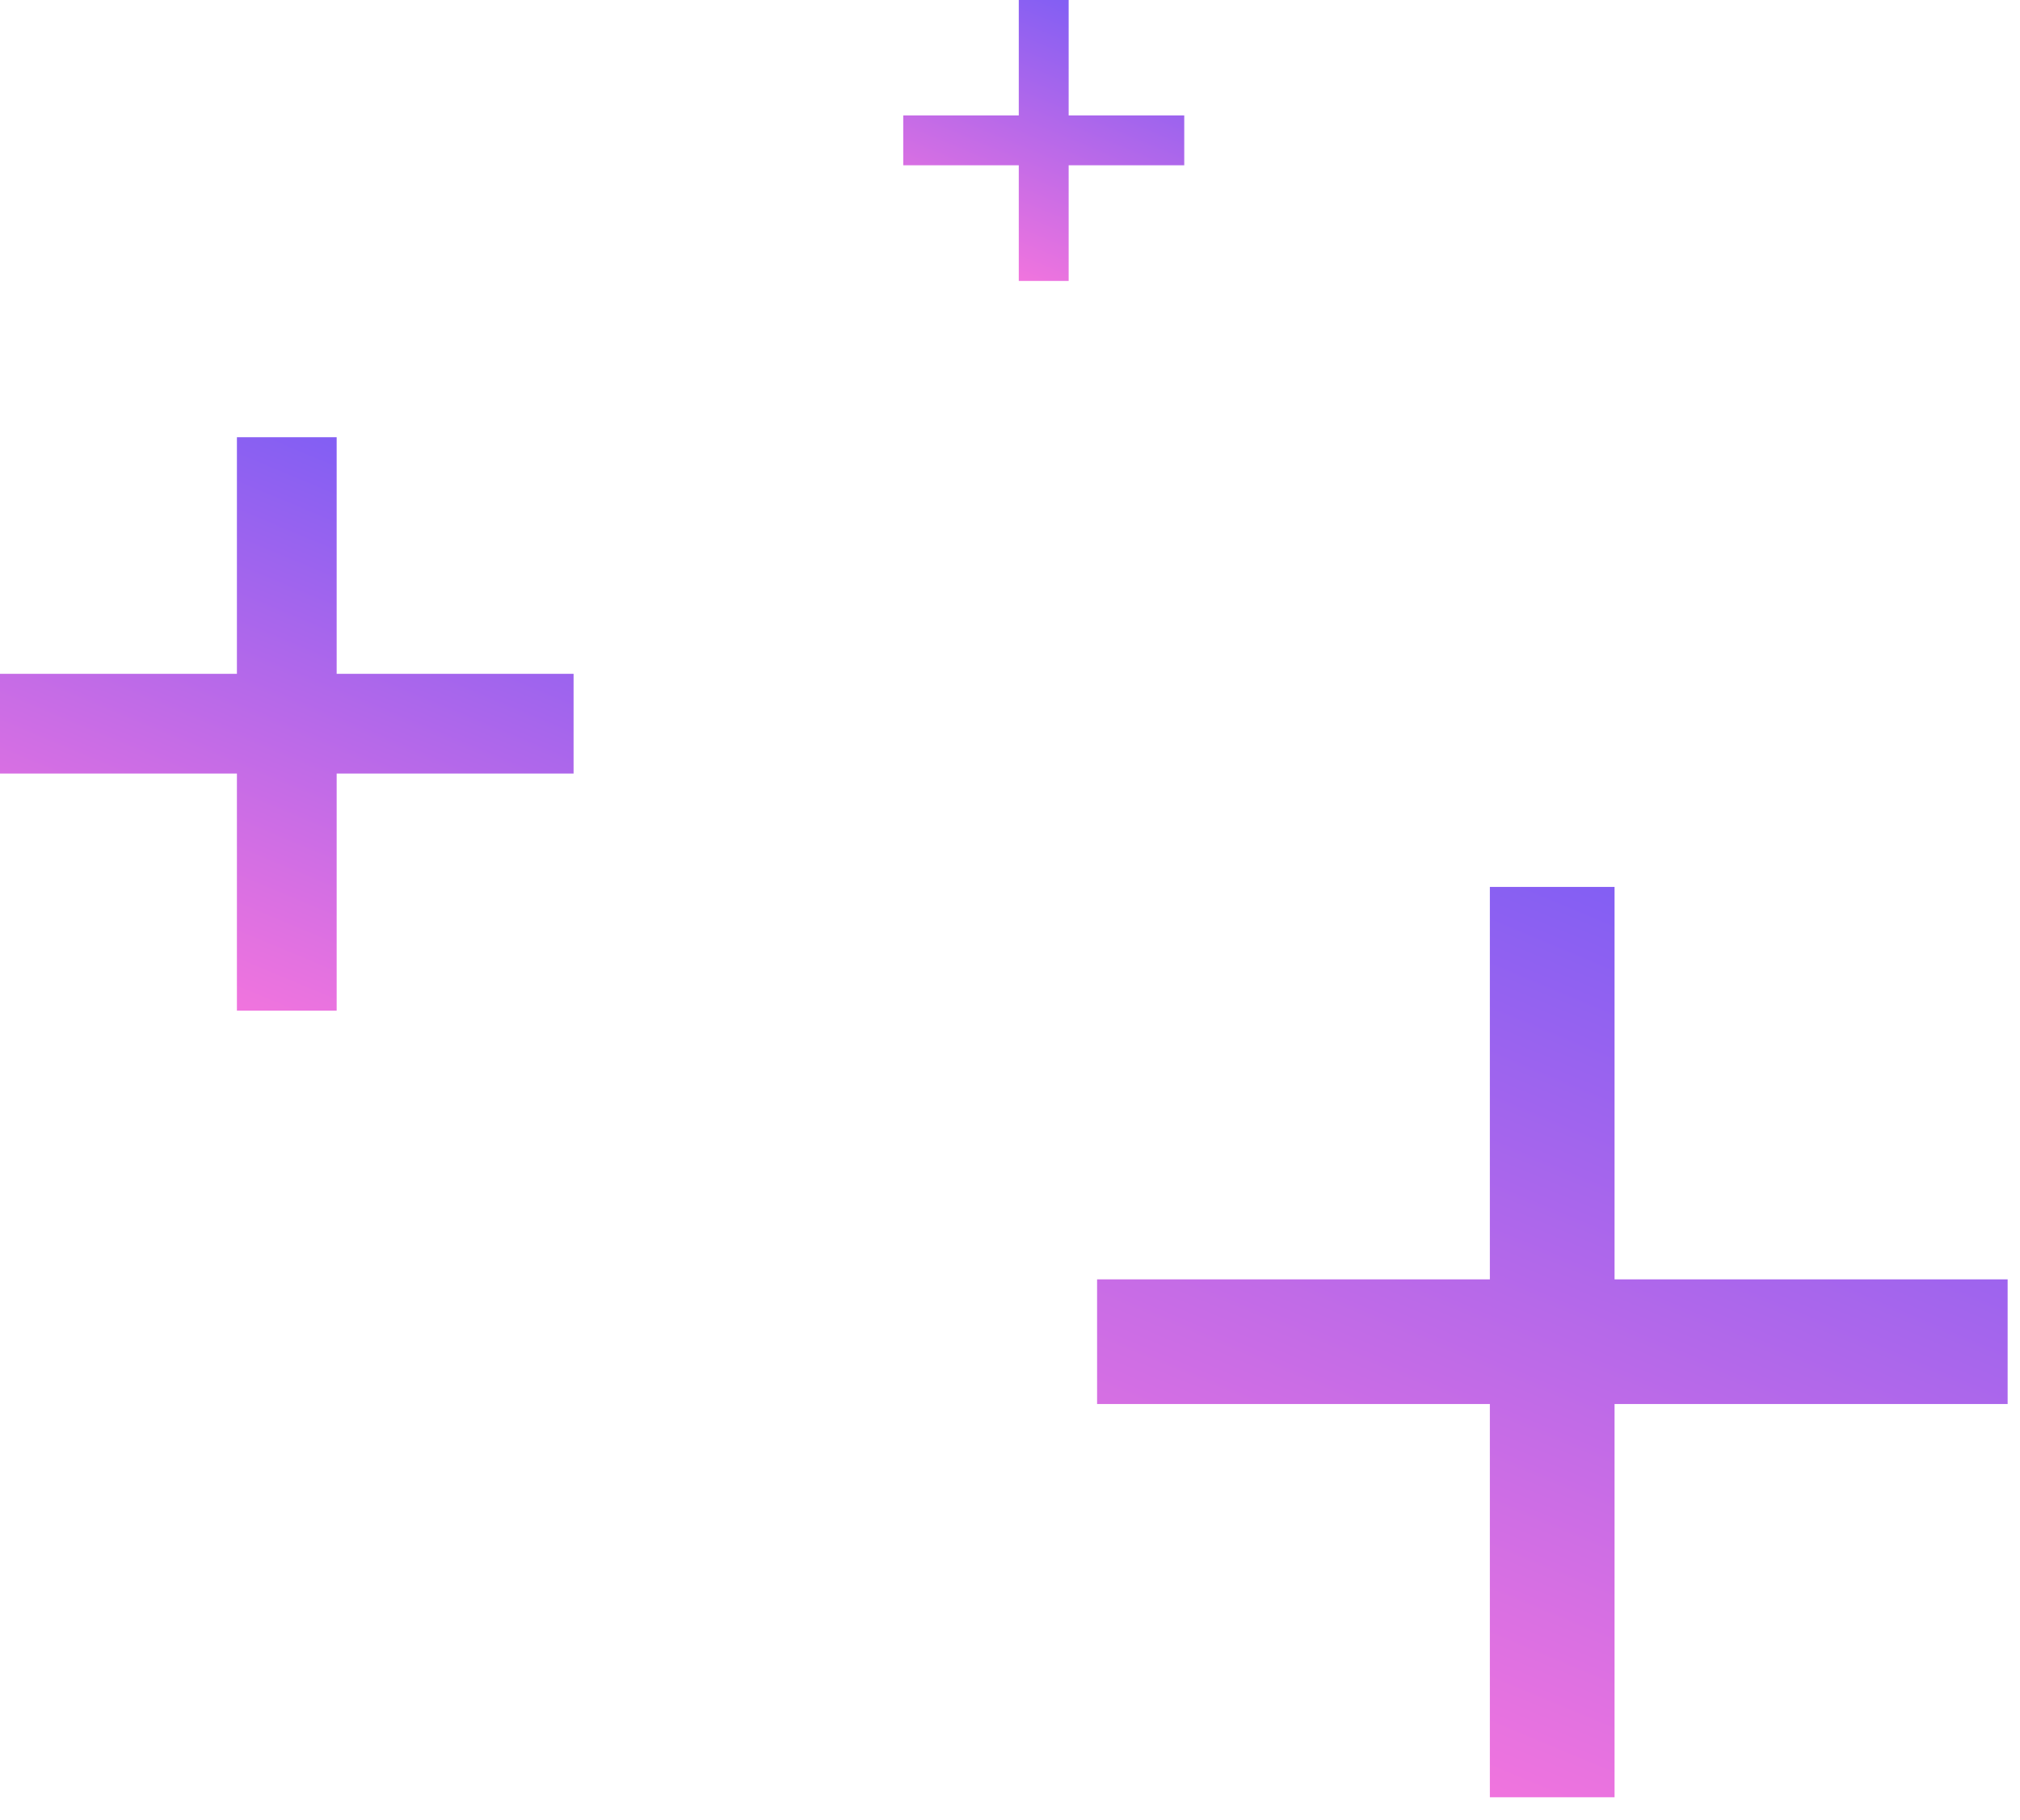
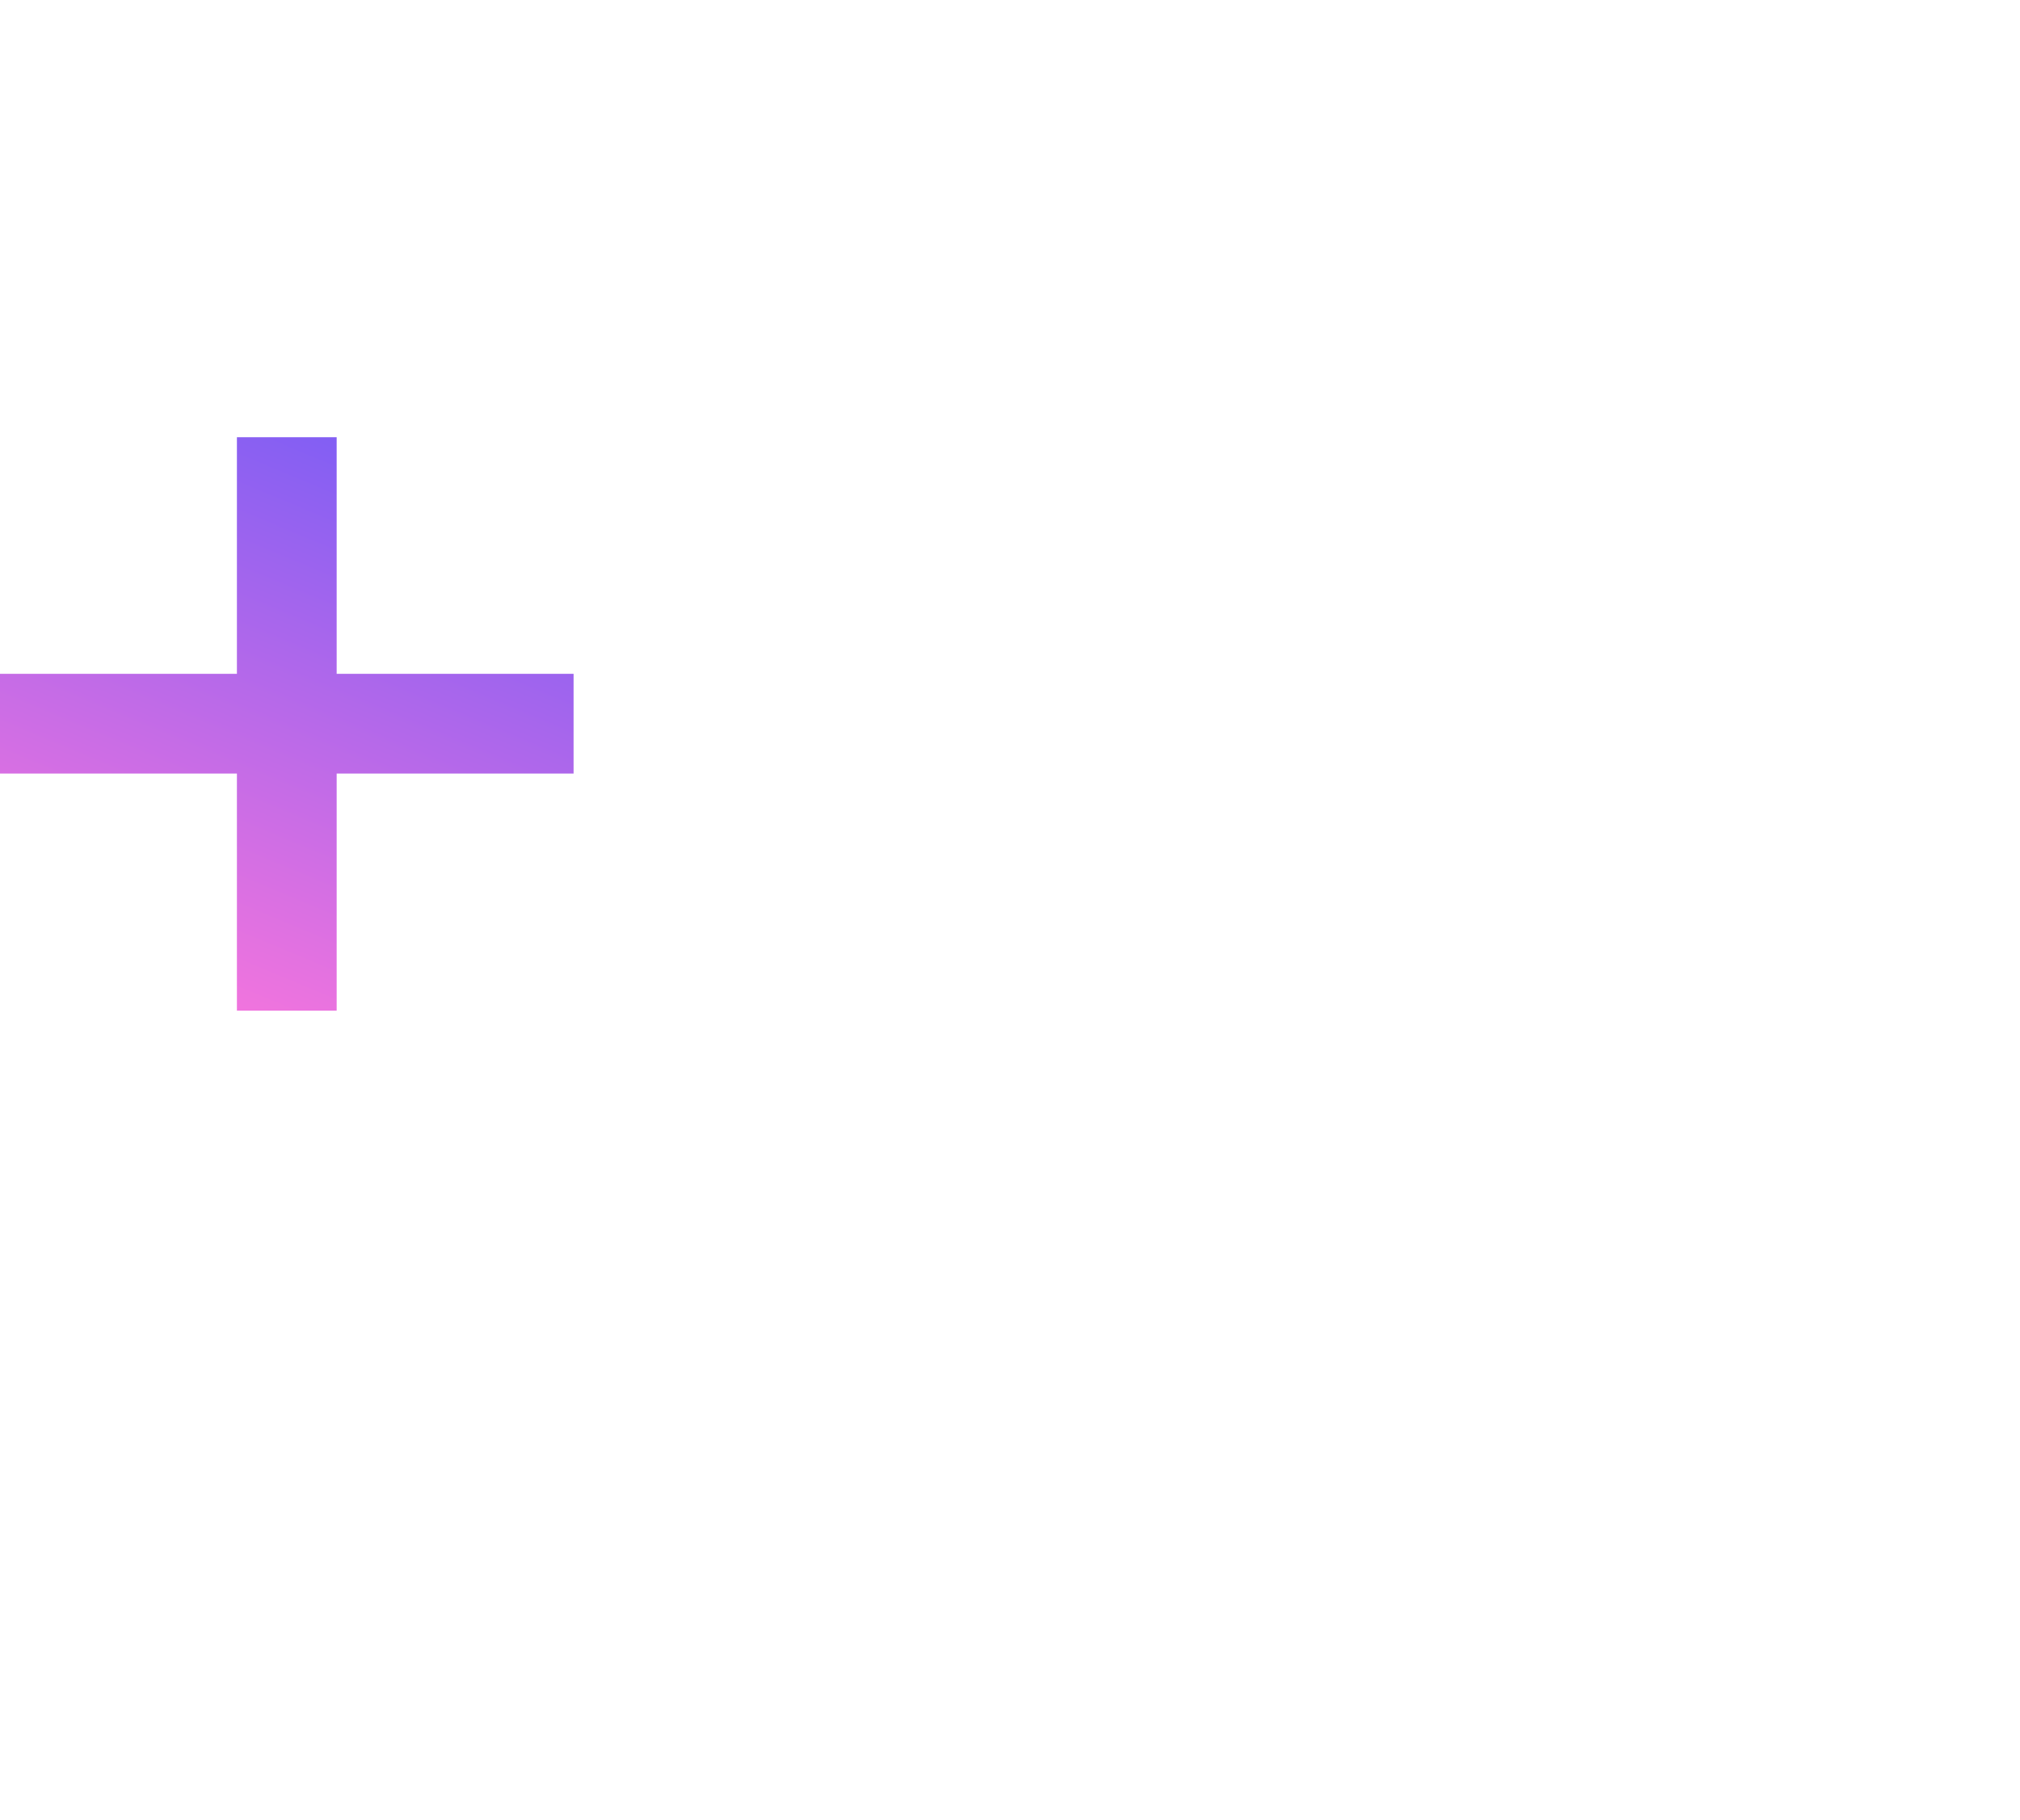
<svg xmlns="http://www.w3.org/2000/svg" width="81" height="73" viewBox="0 0 81 73" fill="none">
  <path fill-rule="evenodd" clip-rule="evenodd" d="M13.5 19.536V17.536H9.5V19.536V27.026H2H0V31.026H2H9.5V38.536V40.536H13.5V38.536V31.026H21H23V27.026H21H13.5V19.536Z" fill="url(#paint0_linear_386_4601)" />
-   <path fill-rule="evenodd" clip-rule="evenodd" d="M42.852 1V0H40.852V1V4.629H37.219H36.219V6.629H37.219H40.852V10.268V11.268H42.852V10.268V6.629H46.487H47.487V4.629H46.487H42.852V1Z" fill="url(#paint1_linear_386_4601)" />
-   <path fill-rule="evenodd" clip-rule="evenodd" d="M64.742 38.073V35.573H59.742V38.073V51.313H46.492H43.992V56.313H46.492H59.742V69.585V72.085H64.742V69.585V56.313H78.004H80.504V51.313H78.004H64.742V38.073Z" fill="url(#paint2_linear_386_4601)" />
  <defs>
    <linearGradient id="paint0_linear_386_4601" x1="20.939" y1="17.925" x2="10.552" y2="42.764" gradientUnits="userSpaceOnUse">
      <stop stop-color="#765CF6" />
      <stop offset="1" stop-color="#F976DC" />
    </linearGradient>
    <linearGradient id="paint1_linear_386_4601" x1="46.477" y1="0.19" x2="41.389" y2="12.36" gradientUnits="userSpaceOnUse">
      <stop stop-color="#765CF6" />
      <stop offset="1" stop-color="#F976DC" />
    </linearGradient>
    <linearGradient id="paint2_linear_386_4601" x1="77.233" y1="36.19" x2="60.743" y2="75.622" gradientUnits="userSpaceOnUse">
      <stop stop-color="#765CF6" />
      <stop offset="1" stop-color="#F976DC" />
    </linearGradient>
  </defs>
</svg>